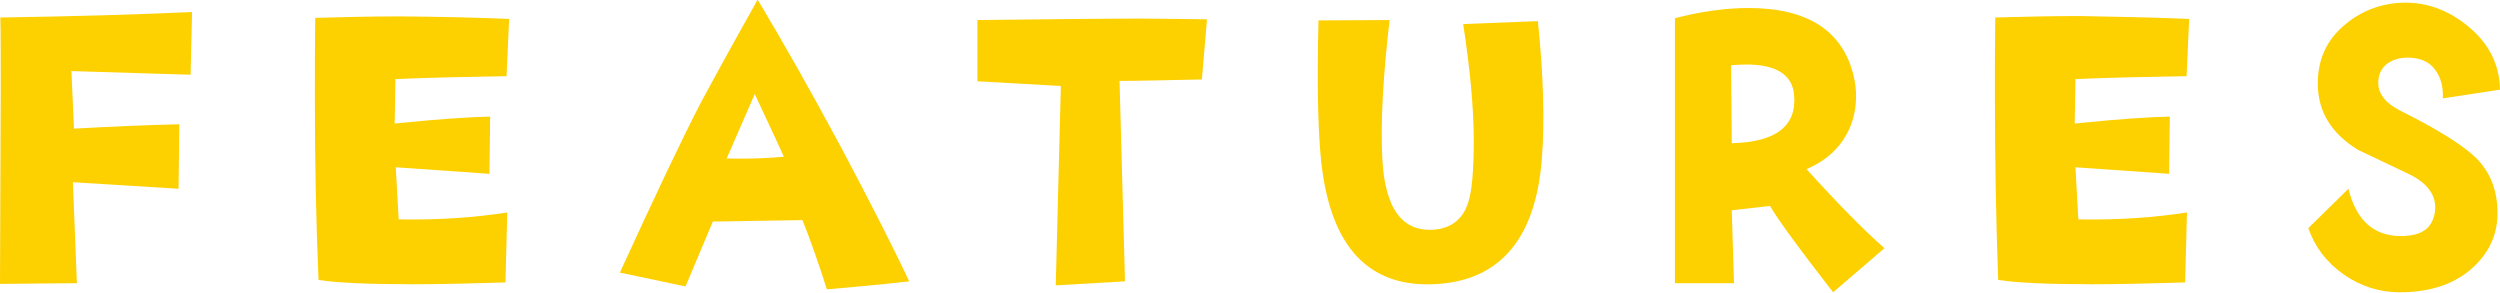
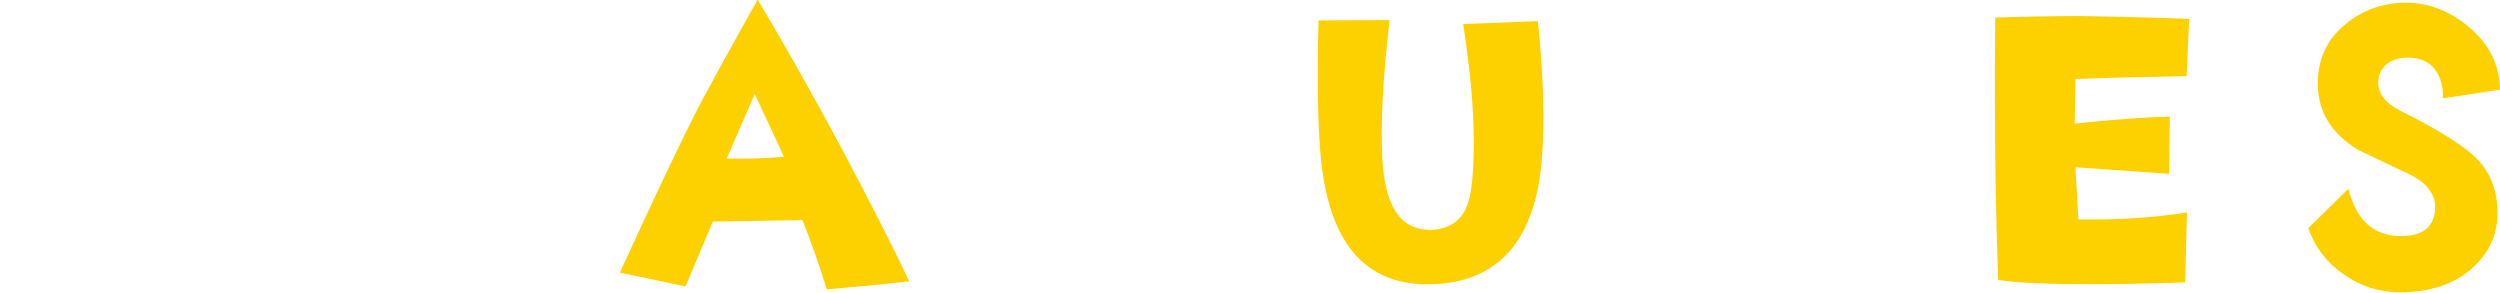
<svg xmlns="http://www.w3.org/2000/svg" enable-background="new 0 0 68.6 8.03" height="8.03" viewBox="0 0 68.6 8.03" width="68.6">
  <g fill="#fdd000">
-     <path d="m5.27.33-.04 1.72c-.32-.01-1.41-.04-3.27-.1l.07 1.58c1.06-.06 2.03-.1 2.89-.12l-.02 1.77-2.9-.18.11 2.77-2.11.02.02-5.29c0-.95 0-1.62-.01-2.02 1.98-.03 3.73-.08 5.26-.15z" />
-     <path d="m13.97.52-.07 1.57c-1.12.02-2.14.04-3.05.08l-.02 1.22c1.17-.12 2.05-.18 2.62-.19l-.02 1.57-2.57-.18.08 1.43c1.09.02 2.08-.05 2.98-.19l-.05 1.92c-.95.03-1.8.05-2.55.05-1.23 0-2.09-.04-2.58-.12-.07-1.64-.1-3.32-.1-5.03 0-.71 0-1.43.01-2.16.75-.02 1.53-.04 2.33-.04 1.09.01 2.09.03 2.99.07z" />
    <path d="m24.95 7.72c-.8.09-1.56.16-2.26.22-.23-.72-.45-1.35-.67-1.9l-2.46.04-.75 1.78-1.8-.38c.97-2.12 1.71-3.68 2.23-4.68.16-.3.67-1.24 1.55-2.81.67 1.12 1.45 2.49 2.32 4.11.8 1.51 1.41 2.71 1.84 3.62zm-3.44-3.42c-.11-.25-.38-.82-.8-1.72l-.77 1.77c.55.01 1.07 0 1.57-.05z" />
-     <path d="m33.12.53-.14 1.65c-.99.02-1.75.04-2.26.04l.15 5.5-1.9.11.14-5.47-2.29-.13v-1.68c1.85-.02 3.37-.04 4.55-.04.7.01 1.29.01 1.75.02z" />
    <path d="m42.31 4.34c-.17 2.24-1.18 3.4-3.01 3.46-1.84.06-2.87-1.14-3.07-3.62-.07-.84-.09-2.05-.05-3.62l1.95-.01c-.18 1.55-.25 2.82-.2 3.79.07 1.39.55 2.04 1.45 1.96.46-.05.77-.3.91-.75.1-.31.15-.88.15-1.69 0-.89-.1-1.96-.29-3.2l2.05-.08c.15 1.47.19 2.72.11 3.76z" />
-     <path d="m51.71 6.81-1.41 1.21c-.94-1.21-1.52-2-1.73-2.37l-1.05.12.06 2h-1.62v-7.27c.73-.19 1.41-.28 2.02-.28 1.63 0 2.6.63 2.89 1.89.04.16.06.34.06.53 0 .45-.12.86-.36 1.21s-.57.61-1 .79c.86.95 1.58 1.68 2.14 2.17zm-2.48-4.21c-.05-.55-.49-.83-1.31-.83-.13 0-.27.01-.42.02l.02 2.14c1.22-.03 1.79-.48 1.71-1.33z" />
    <path d="m60.07.52-.07 1.57c-1.12.02-2.14.04-3.05.08l-.02 1.22c1.17-.12 2.04-.18 2.61-.19l-.02 1.57-2.57-.18.08 1.43c1.09.02 2.08-.05 2.98-.19l-.05 1.92c-.95.03-1.8.05-2.55.05-1.23 0-2.09-.04-2.58-.12-.06-1.65-.09-3.33-.09-5.04 0-.71 0-1.43.01-2.16.75-.02 1.53-.04 2.33-.04 1.08.02 2.08.04 2.99.08z" />
    <path d="m68.6 2.46-1.57.24c.02-.33-.06-.59-.22-.8s-.4-.31-.72-.32c-.22 0-.41.05-.56.15-.17.12-.26.29-.27.5-.02.33.19.6.61.81 1.04.52 1.74.96 2.1 1.32.39.41.58.93.56 1.57-.02.52-.22.97-.62 1.36-.49.48-1.18.73-2.06.73-.55 0-1.07-.16-1.54-.49s-.79-.75-.97-1.27l1.1-1.08c.2.8.62 1.23 1.28 1.29.69.05 1.05-.18 1.1-.71.03-.39-.19-.71-.67-.96-.15-.07-.63-.3-1.45-.69-.73-.45-1.1-1.05-1.1-1.82 0-.61.21-1.12.64-1.52s.95-.64 1.57-.69c.69-.05 1.32.16 1.9.63s.88 1.06.89 1.75z" />
  </g>
</svg>